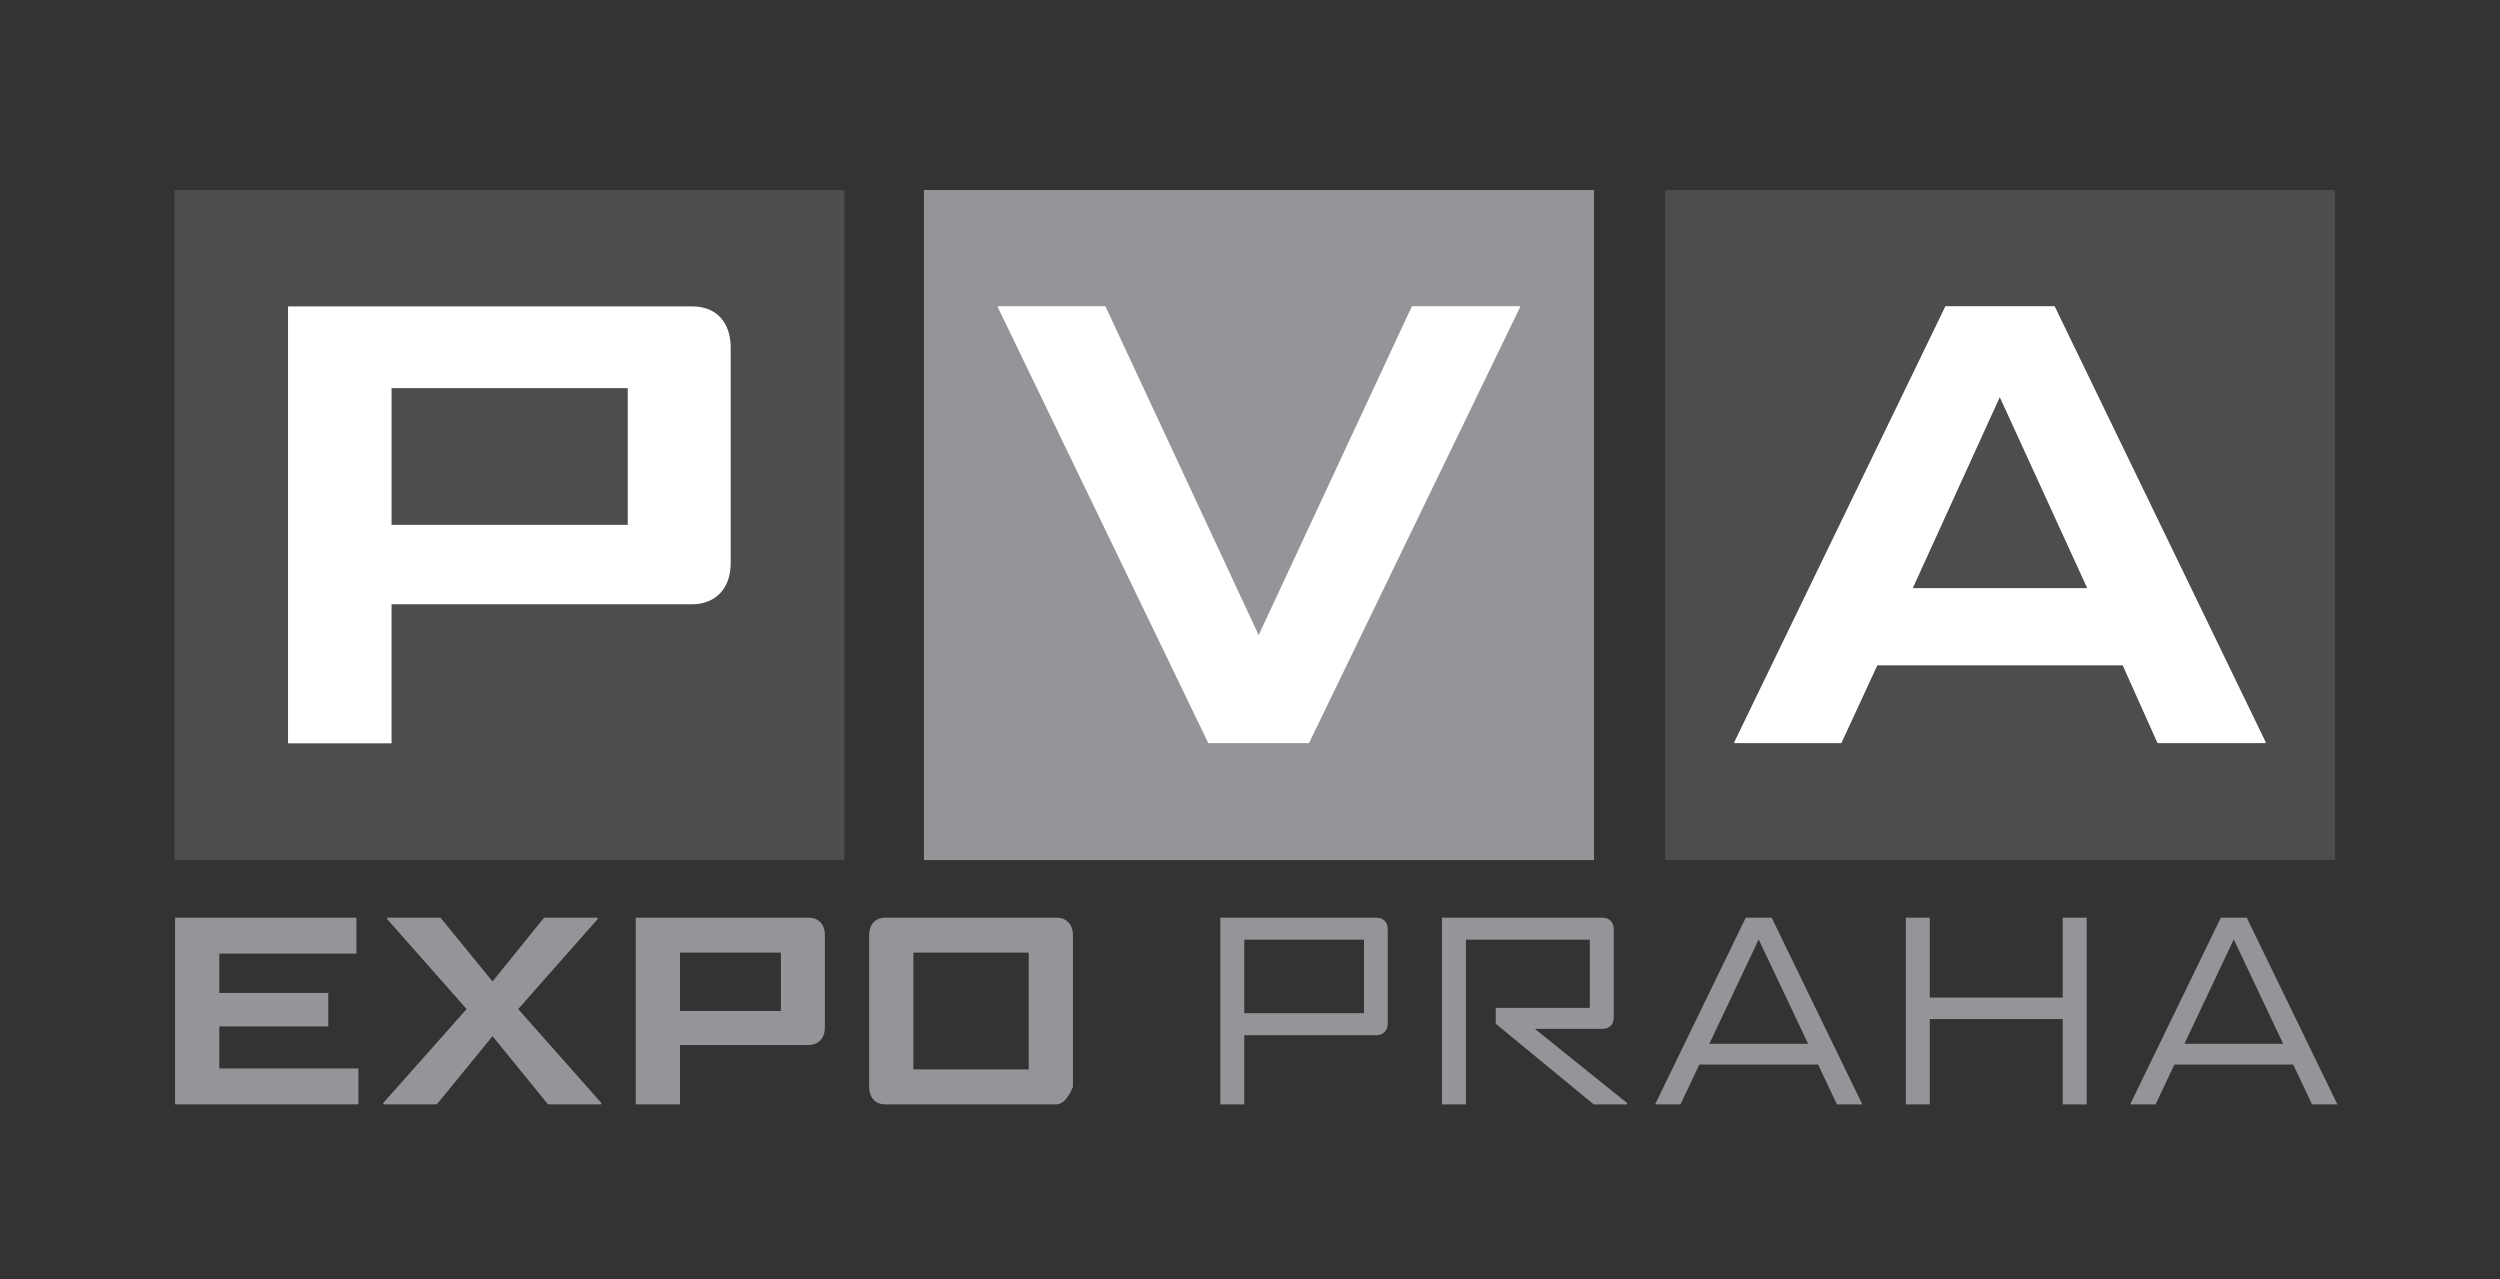
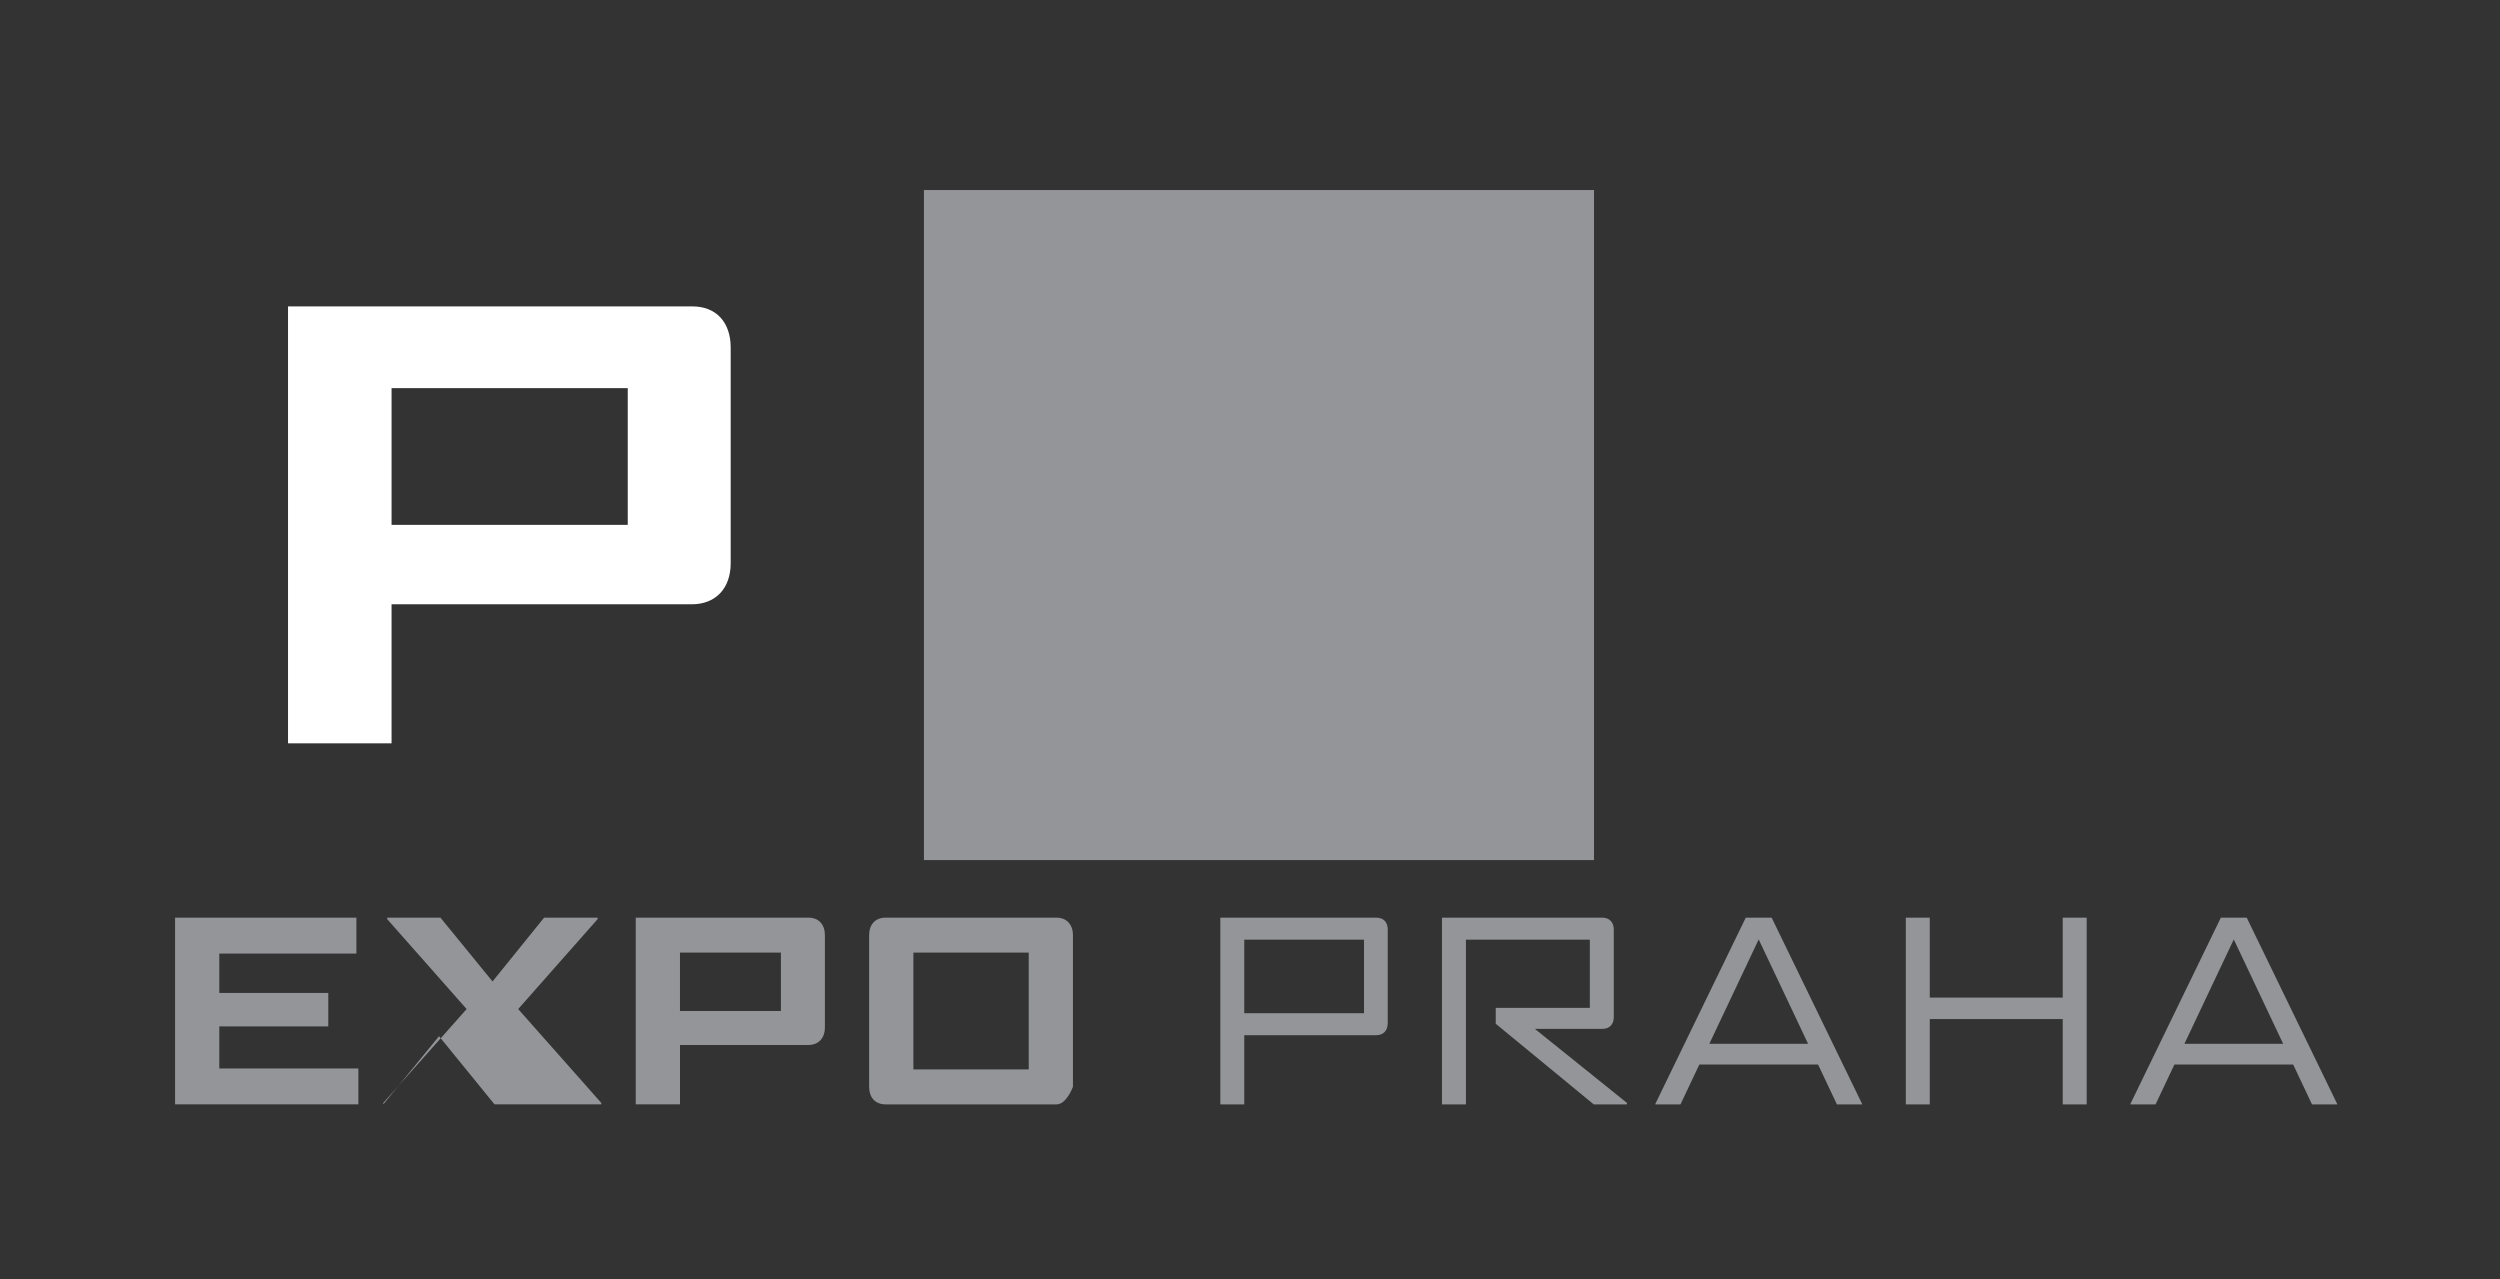
<svg xmlns="http://www.w3.org/2000/svg" width="215" height="110" version="1.1" viewBox="0 0 56.885 29.104">
  <rect x="0" y="0" width="56.885" height="29.104" fill="#333333" stroke="none" />
  <g transform="translate(0 -267.9)">
-     <path d="m3.969 287.47h15.246v-15.246h-15.246z" fill="#4d4d4d" />
    <path d="m21.023 287.47h15.247v-15.246h-15.247z" fill="#939598" />
-     <path d="m37.888 287.47h15.246v-15.246h-15.246z" fill="#4d4d4d" />
    <g transform="matrix(.353 0 0 -.353 15.74 281.65)">
      <path d="m0 0h-19.35v-8.963h-6.673v28.165h26.061c1.547 0 2.472-1.032 2.472-2.653v-13.896c0-1.625-0.962-2.653-2.51-2.653m-4.125 13.931h-15.225v-8.81h15.225z" fill="#fff" />
    </g>
    <g transform="matrix(.353 0 0 -.353 29.784 284.81)">
-       <path d="m0 0h-6.488l-13.563 28.092v0.073h6.928l9.881-21.198 9.879 21.198h6.964v-0.073l-13.601-28.092" fill="#fff" />
-     </g>
+       </g>
    <g transform="matrix(.353 0 0 -.353 49.093 284.81)">
-       <path d="m0 0-2.247 5.016h-15.816l-2.321-5.016h-6.896v0.076l13.605 28.089h7.042l13.599-28.089v-0.076zm-10.17 22.302-5.609-12.311h11.246l-5.637 12.311" fill="#fff" />
-     </g>
+       </g>
    <g transform="matrix(.353 0 0 -.353 51.951 291.65)">
-       <path d="m0 0h-6.364l3.182 6.726zm3.481-3.906v0.032l-5.829 12.002h-1.669l-5.828-12.002v-0.032h1.621l1.214 2.567h7.656l1.213-2.567zm-16.146 0v12.034h-1.544v-5.151h-8.57v5.151h-1.544v-12.034h1.544v5.497h8.57v-5.497zm-17.959 3.906h-6.363l3.181 6.726zm3.481-3.906v0.032l-5.828 12.002h-1.67l-5.828-12.002v-0.032h1.622l1.213 2.567h7.655l1.214-2.567zm-15.154 0v0.094l-5.939 4.774h4.364c0.441 0 0.724 0.283 0.724 0.739v5.672c0 0.457-0.283 0.755-0.724 0.755h-10.35v-12.034h1.544v10.617h7.987v-4.395h-6.065v-1.025l6.316-5.197zm-16.95 5.876h-7.719v4.741h7.719zm1.528-0.646v6.049c0 0.457-0.268 0.755-0.725 0.755h-10.066v-12.034h1.544v4.457h8.506c0.457 0 0.741 0.3 0.741 0.773m-23.141-2.978h-7.435v7.53h7.435zm2.851-1.118v9.767c0 0.693-0.41 1.133-1.056 1.133h-11.027c-0.661 0-1.055-0.44-1.055-1.133v-9.767c0-0.693 0.394-1.134 1.055-1.134h11.027c0.646 0 1.056 1.134 1.056 1.134m-18.825 4.884h-6.506v3.765h6.506zm2.836-1.056v5.939c0 0.693-0.394 1.133-1.056 1.133h-11.137v-12.034h2.852v3.827h8.27c0.661 0 1.071 0.441 1.071 1.135m-14.414-4.962v0.094l-5.356 6.049 5.12 5.797v0.094h-3.45l-3.324-4.111-3.356 4.111h-3.434v-0.094l5.12-5.797-5.371-6.049v-0.094h3.449l3.592 4.394 3.576-4.394zm-15.658 0v2.316h-8.964v2.709h7.025v2.158h-7.025v2.536h8.837v2.315h-11.688v-12.034h11.815" fill="#939598" />
+       <path d="m0 0h-6.364l3.182 6.726zm3.481-3.906v0.032l-5.829 12.002h-1.669l-5.828-12.002v-0.032h1.621l1.214 2.567h7.656l1.213-2.567zm-16.146 0v12.034h-1.544v-5.151h-8.57v5.151h-1.544v-12.034h1.544v5.497h8.57v-5.497zm-17.959 3.906h-6.363l3.181 6.726zm3.481-3.906v0.032l-5.828 12.002h-1.67l-5.828-12.002v-0.032h1.622l1.213 2.567h7.655l1.214-2.567zm-15.154 0v0.094l-5.939 4.774h4.364c0.441 0 0.724 0.283 0.724 0.739v5.672c0 0.457-0.283 0.755-0.724 0.755h-10.35v-12.034h1.544v10.617h7.987v-4.395h-6.065v-1.025l6.316-5.197zm-16.95 5.876h-7.719v4.741h7.719zm1.528-0.646v6.049c0 0.457-0.268 0.755-0.725 0.755h-10.066v-12.034h1.544v4.457h8.506c0.457 0 0.741 0.3 0.741 0.773m-23.141-2.978h-7.435v7.53h7.435zm2.851-1.118v9.767c0 0.693-0.41 1.133-1.056 1.133h-11.027c-0.661 0-1.055-0.44-1.055-1.133v-9.767c0-0.693 0.394-1.134 1.055-1.134h11.027c0.646 0 1.056 1.134 1.056 1.134m-18.825 4.884h-6.506v3.765h6.506zm2.836-1.056v5.939c0 0.693-0.394 1.133-1.056 1.133h-11.137v-12.034h2.852v3.827h8.27c0.661 0 1.071 0.441 1.071 1.135m-14.414-4.962v0.094l-5.356 6.049 5.12 5.797v0.094h-3.45l-3.324-4.111-3.356 4.111h-3.434v-0.094l5.12-5.797-5.371-6.049v-0.094l3.592 4.394 3.576-4.394zm-15.658 0v2.316h-8.964v2.709h7.025v2.158h-7.025v2.536h8.837v2.315h-11.688v-12.034h11.815" fill="#939598" />
    </g>
  </g>
</svg>